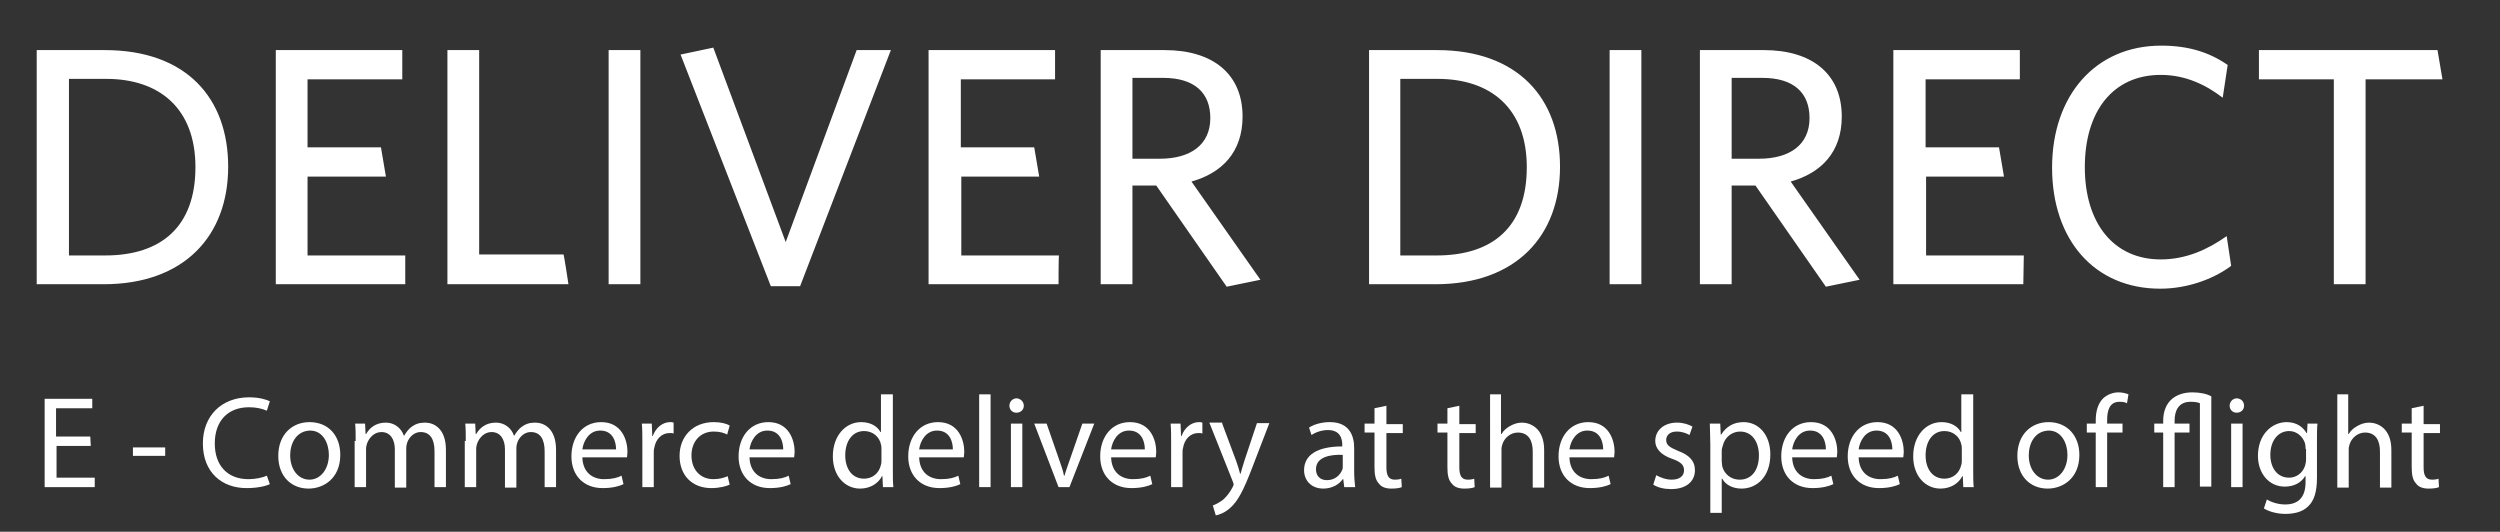
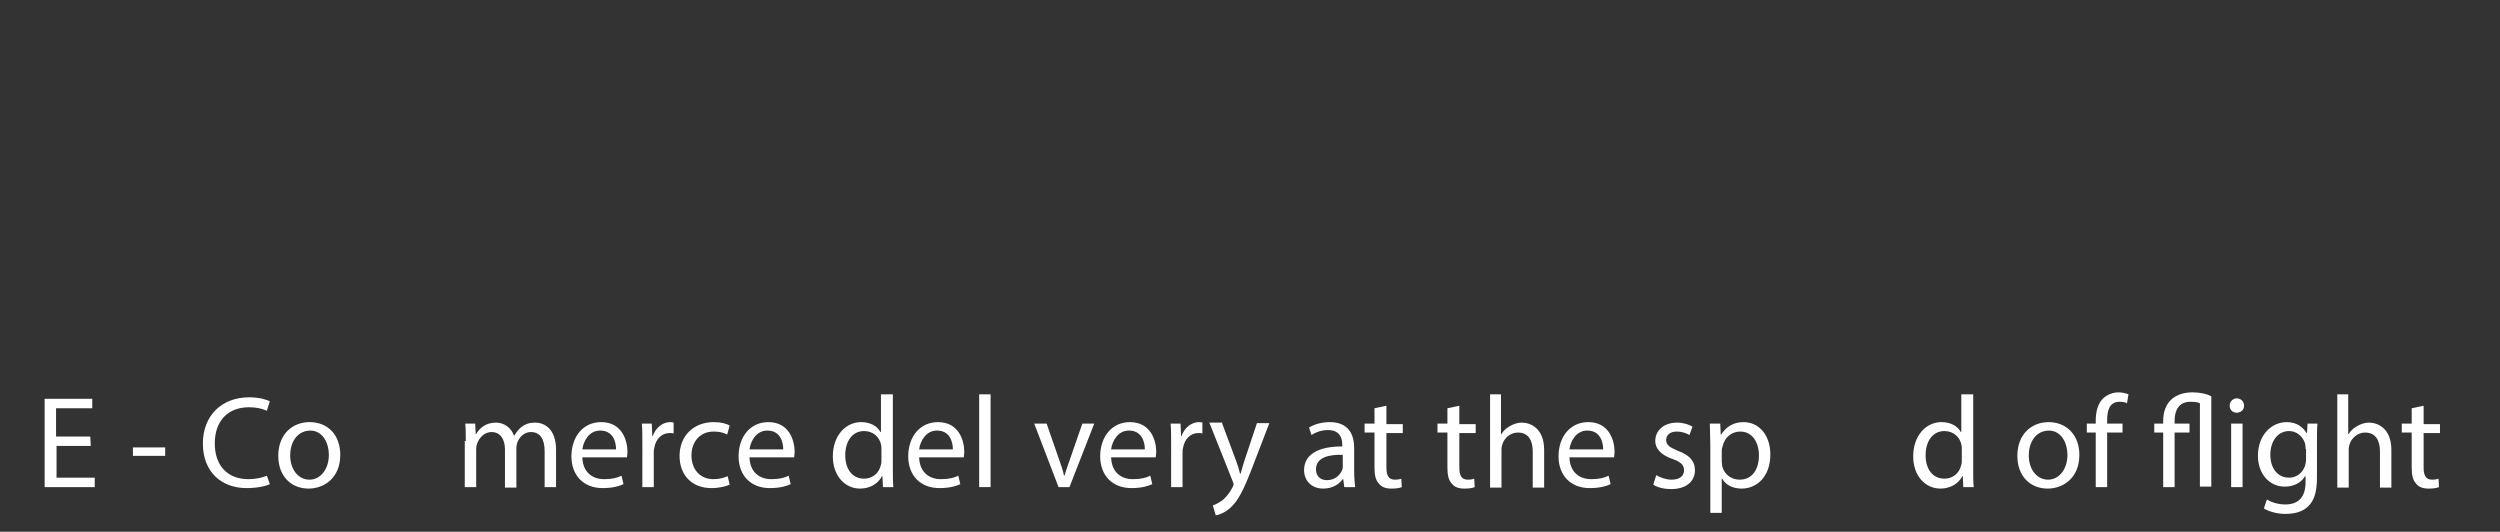
<svg xmlns="http://www.w3.org/2000/svg" version="1.1" id="Layer_1" x="0px" y="0px" viewBox="0 0 504 107.2" style="enable-background:new 0 0 504 107.2;" xml:space="preserve">
  <rect x="0" y="0" width="504" height="107.2" fill="#333333" stroke="none" />
  <style type="text/css">
	.st0{fill:#FFFFFF;}
</style>
  <g>
-     <path class="st0" d="M46,33.6c0,14-8.9,23.7-25.1,23.7H7.4V10.1h13.7C37.6,10.1,46,19.8,46,33.6z M39.4,33.7   c0-11.8-7.2-17.8-18-17.8h-7.5v35.6h7.3C32.5,51.5,39.4,45.7,39.4,33.7z M81.7,57.3H55.6V10.1h25.5V16H62v13.7h14.8l1,5.9H62v15.9   h19.7C81.7,51.4,81.7,57.3,81.7,57.3z M114.6,57.3H90.2V10.1h6.4v41.2h17C113.7,51.3,114.6,57.3,114.6,57.3z M129.1,57.3h-6.4V10.1   h6.4V57.3z M179.6,10.1l-18.3,47.6h-5.9L137.2,11l6.6-1.4l14.6,39.2l14.3-38.7C172.7,10.1,179.6,10.1,179.6,10.1z M213.4,57.3   h-26.2V10.1h25.5V16h-19v13.7h14.8l1,5.9h-15.7v15.9h19.7C213.4,51.4,213.4,57.3,213.4,57.3z M254.1,56.4l-6.8,1.4l-14.2-20.4h-4.8   v19.9h-6.4V10.1h12.9c9.7,0,15.7,4.8,15.7,13.4c0,7.2-4.2,11.4-10.3,13.1L254.1,56.4L254.1,56.4z M244,23.8c0-5.1-3.2-8.1-9.5-8.1   h-6.2V32h5.5C240,32,244,29.2,244,23.8L244,23.8z M314.5,33.6c0,14-8.9,23.7-25.1,23.7H276V10.1h13.7   C306,10.1,314.5,19.8,314.5,33.6z M307.8,33.7c0-11.8-7.2-17.8-18-17.8h-7.5v35.6h7.3C301,51.5,307.8,45.7,307.8,33.7z M330.9,57.3   h-6.4V10.1h6.4V57.3z M374.9,56.4l-6.8,1.4l-14.2-20.4h-4.8v19.9h-6.4V10.1h12.9c9.7,0,15.7,4.8,15.7,13.4   c0,7.2-4.2,11.4-10.3,13.1L374.9,56.4L374.9,56.4z M364.8,23.8c0-5.1-3.2-8.1-9.5-8.1h-6.2V32h5.5C360.8,32,364.8,29.2,364.8,23.8z    M407.9,57.3h-26.2V10.1h25.5V16h-19v13.7H403l1,5.9h-15.7v15.9H408L407.9,57.3L407.9,57.3z M449.8,53.6c-3.6,2.7-8.9,4.6-14.3,4.6   c-13.3,0-21.8-9.9-21.8-24.4s8.7-24.6,22-24.6c5.6,0,9.8,1.4,13.4,3.9l-1,6.6c-3.4-2.6-7.5-4.6-12.5-4.6c-9.6,0-15.3,7.3-15.3,18.6   s5.8,18.6,15.3,18.6c5.1,0,9.5-2,13.3-4.7L449.8,53.6L449.8,53.6z M492.4,16h-15.5v41.3h-6.4V16h-15.1v-5.9h36L492.4,16L492.4,16z" />
    <g>
      <path class="st0" d="M18.3,89.9h-6.9v6.4h7.7v1.9H9V80.4h9.6v1.9h-7.3V88h6.9L18.3,89.9L18.3,89.9z" />
      <path class="st0" d="M33.3,90.2v1.7h-6.5v-1.7H33.3z" />
      <path class="st0" d="M54.4,97.6c-0.8,0.4-2.5,0.8-4.7,0.8c-5,0-8.8-3.2-8.8-9c0-5.6,3.8-9.3,9.3-9.3c2.2,0,3.6,0.5,4.2,0.8    l-0.6,1.9c-0.9-0.4-2.1-0.7-3.6-0.7c-4.2,0-6.9,2.7-6.9,7.3c0,4.4,2.5,7.2,6.8,7.2c1.4,0,2.8-0.3,3.7-0.7L54.4,97.6z" />
      <path class="st0" d="M68.6,91.7c0,4.7-3.3,6.8-6.4,6.8c-3.5,0-6.1-2.5-6.1-6.6c0-4.3,2.8-6.8,6.3-6.8    C66.2,85.1,68.6,87.8,68.6,91.7z M58.5,91.8c0,2.8,1.6,4.9,3.9,4.9c2.2,0,3.9-2.1,3.9-5c0-2.2-1.1-4.9-3.8-4.9    C59.7,86.9,58.5,89.4,58.5,91.8z" />
-       <path class="st0" d="M71.7,88.9c0-1.3,0-2.4-0.1-3.5h2l0.1,2.1h0.1c0.7-1.2,1.9-2.3,4-2.3c1.7,0,3.1,1.1,3.6,2.6h0.1    c0.4-0.7,0.9-1.3,1.4-1.7c0.8-0.6,1.6-0.9,2.8-0.9c1.7,0,4.2,1.1,4.2,5.5v7.5h-2.3V91c0-2.5-0.9-3.9-2.8-3.9c-1.3,0-2.3,1-2.7,2.1    c-0.1,0.3-0.2,0.7-0.2,1.2v7.9h-2.3v-7.7c0-2-0.9-3.5-2.7-3.5c-1.5,0-2.5,1.2-2.9,2.3c-0.1,0.3-0.2,0.7-0.2,1.1v7.7h-2.3v-9.3    H71.7z" />
      <path class="st0" d="M93.9,88.9c0-1.3,0-2.4-0.1-3.5h2l0.1,2.1H96c0.7-1.2,1.9-2.3,4-2.3c1.7,0,3.1,1.1,3.6,2.6h0.1    c0.4-0.7,0.9-1.3,1.4-1.7c0.8-0.6,1.6-0.9,2.8-0.9c1.7,0,4.2,1.1,4.2,5.5v7.5h-2.3V91c0-2.5-0.9-3.9-2.8-3.9c-1.3,0-2.3,1-2.7,2.1    c-0.1,0.3-0.2,0.7-0.2,1.2v7.9h-2.3v-7.7c0-2-0.9-3.5-2.7-3.5c-1.5,0-2.5,1.2-2.9,2.3c-0.1,0.3-0.2,0.7-0.2,1.1v7.7h-2.3v-9.3    H93.9z" />
      <path class="st0" d="M117.4,92.2c0.1,3.1,2.1,4.4,4.4,4.4c1.7,0,2.7-0.3,3.5-0.7l0.4,1.7c-0.8,0.4-2.2,0.8-4.2,0.8    c-3.9,0-6.3-2.6-6.3-6.4c0-3.9,2.3-6.9,6-6.9c4.2,0,5.3,3.7,5.3,6c0,0.5-0.1,0.8-0.1,1.1H117.4z M124.2,90.6    c0-1.5-0.6-3.8-3.2-3.8c-2.3,0-3.4,2.2-3.6,3.8H124.2z" />
      <path class="st0" d="M129.5,89.4c0-1.5,0-2.8-0.1-4h2l0.1,2.5h0.1c0.6-1.7,2-2.8,3.5-2.8c0.3,0,0.4,0,0.7,0.1v2.2    c-0.2-0.1-0.5-0.1-0.8-0.1c-1.6,0-2.8,1.2-3.1,3c-0.1,0.3-0.1,0.7-0.1,1.1v6.8h-2.3L129.5,89.4L129.5,89.4z" />
      <path class="st0" d="M147.1,97.7c-0.6,0.3-2,0.7-3.7,0.7c-3.9,0-6.4-2.6-6.4-6.5s2.7-6.8,6.9-6.8c1.4,0,2.6,0.3,3.2,0.7l-0.5,1.8    c-0.6-0.3-1.4-0.6-2.7-0.6c-2.9,0-4.5,2.2-4.5,4.8c0,3,1.9,4.8,4.4,4.8c1.3,0,2.2-0.3,2.9-0.6L147.1,97.7z" />
      <path class="st0" d="M151.1,92.2c0.1,3.1,2.1,4.4,4.4,4.4c1.7,0,2.7-0.3,3.5-0.7l0.4,1.7c-0.8,0.4-2.2,0.8-4.2,0.8    c-3.9,0-6.3-2.6-6.3-6.4c0-3.9,2.3-6.9,6-6.9c4.2,0,5.3,3.7,5.3,6c0,0.5-0.1,0.8-0.1,1.1H151.1z M157.9,90.6    c0-1.5-0.6-3.8-3.2-3.8c-2.3,0-3.4,2.2-3.6,3.8H157.9z" />
      <path class="st0" d="M180,79.5v15.4c0,1.1,0,2.4,0.1,3.3H178l-0.1-2.2h-0.1c-0.7,1.4-2.3,2.5-4.4,2.5c-3.1,0-5.5-2.6-5.5-6.5    c0-4.2,2.6-6.9,5.7-6.9c2,0,3.3,0.9,3.9,2h0.1v-7.6C177.6,79.5,180,79.5,180,79.5z M177.7,90.6c0-0.3,0-0.7-0.1-1    c-0.3-1.5-1.6-2.7-3.4-2.7c-2.4,0-3.8,2.1-3.8,4.9c0,2.6,1.3,4.7,3.8,4.7c1.6,0,3-1,3.4-2.8c0.1-0.3,0.1-0.6,0.1-1V90.6z" />
      <path class="st0" d="M185.3,92.2c0.1,3.1,2.1,4.4,4.4,4.4c1.7,0,2.7-0.3,3.5-0.7l0.4,1.7c-0.8,0.4-2.2,0.8-4.2,0.8    c-3.9,0-6.3-2.6-6.3-6.4c0-3.9,2.3-6.9,6-6.9c4.2,0,5.3,3.7,5.3,6c0,0.5-0.1,0.8-0.1,1.1H185.3z M192.1,90.6    c0-1.5-0.6-3.8-3.2-3.8c-2.3,0-3.4,2.2-3.6,3.8H192.1z" />
      <path class="st0" d="M197.4,79.5h2.3v18.7h-2.3V79.5z" />
-       <path class="st0" d="M206.4,81.8c0,0.8-0.6,1.4-1.5,1.4c-0.8,0-1.4-0.6-1.4-1.4s0.6-1.5,1.5-1.5C205.8,80.4,206.4,81,206.4,81.8z     M203.8,98.2V85.4h2.3v12.8C206.1,98.2,203.8,98.2,203.8,98.2z" />
      <path class="st0" d="M211,85.4l2.5,7.2c0.4,1.2,0.8,2.2,1,3.3h0.1c0.3-1.1,0.7-2.1,1.1-3.3l2.5-7.2h2.4l-5,12.8h-2.2l-4.9-12.8    H211z" />
      <path class="st0" d="M224,92.2c0.1,3.1,2.1,4.4,4.4,4.4c1.7,0,2.7-0.3,3.5-0.7l0.4,1.7c-0.8,0.4-2.2,0.8-4.2,0.8    c-3.9,0-6.3-2.6-6.3-6.4c0-3.9,2.3-6.9,6-6.9c4.2,0,5.3,3.7,5.3,6c0,0.5-0.1,0.8-0.1,1.1H224z M230.8,90.6c0-1.5-0.6-3.8-3.2-3.8    c-2.3,0-3.4,2.2-3.6,3.8H230.8z" />
      <path class="st0" d="M236.1,89.4c0-1.5,0-2.8-0.1-4h2l0.1,2.5h0.1c0.6-1.7,2-2.8,3.5-2.8c0.3,0,0.4,0,0.7,0.1v2.2    c-0.2-0.1-0.5-0.1-0.8-0.1c-1.6,0-2.8,1.2-3.1,3c-0.1,0.3-0.1,0.7-0.1,1.1v6.8h-2.3L236.1,89.4L236.1,89.4z" />
      <path class="st0" d="M246.4,85.4l2.8,7.5c0.3,0.8,0.6,1.8,0.8,2.6h0.1c0.2-0.8,0.5-1.7,0.8-2.7l2.5-7.5h2.5l-3.5,9.1    c-1.7,4.4-2.8,6.6-4.4,8c-1.1,1-2.3,1.4-2.9,1.5l-0.6-2c0.6-0.2,1.3-0.6,2-1.1c0.6-0.5,1.4-1.4,2-2.6c0.1-0.2,0.2-0.4,0.2-0.6    c0-0.1-0.1-0.3-0.2-0.6l-4.7-11.8h2.6V85.4z" />
      <path class="st0" d="M271,98.2l-0.2-1.6h-0.1c-0.7,1-2.1,1.9-3.9,1.9c-2.6,0-3.9-1.8-3.9-3.7c0-3.1,2.7-4.8,7.7-4.8v-0.3    c0-1.1-0.3-3-2.9-3c-1.2,0-2.4,0.4-3.3,1l-0.5-1.5c1.1-0.7,2.6-1.1,4.2-1.1c3.9,0,4.9,2.7,4.9,5.2v4.8c0,1.1,0.1,2.2,0.2,3.1H271z     M270.7,91.7c-2.5-0.1-5.4,0.4-5.4,2.9c0,1.5,1,2.2,2.2,2.2c1.7,0,2.7-1.1,3.1-2.1c0.1-0.2,0.1-0.5,0.1-0.7L270.7,91.7L270.7,91.7    z" />
      <path class="st0" d="M279.5,81.8v3.7h3.3v1.8h-3.3v6.9c0,1.6,0.4,2.5,1.7,2.5c0.6,0,1.1-0.1,1.3-0.2l0.1,1.7    c-0.4,0.2-1.2,0.3-2.1,0.3c-1.1,0-2-0.3-2.5-1c-0.7-0.7-0.9-1.8-0.9-3.3v-7h-2v-1.8h2v-3.1L279.5,81.8z" />
      <path class="st0" d="M294.2,81.8v3.7h3.3v1.8h-3.3v6.9c0,1.6,0.4,2.5,1.7,2.5c0.6,0,1.1-0.1,1.3-0.2l0.1,1.7    c-0.4,0.2-1.2,0.3-2.1,0.3c-1.1,0-2-0.3-2.5-1c-0.7-0.7-0.9-1.8-0.9-3.3v-7h-2v-1.8h2v-3.1L294.2,81.8z" />
      <path class="st0" d="M300.3,79.5h2.3v8h0.1c0.4-0.7,1-1.2,1.7-1.6s1.5-0.7,2.4-0.7c1.7,0,4.5,1.1,4.5,5.5v7.6H309V91    c0-2.1-0.8-3.8-3-3.8c-1.5,0-2.7,1.1-3.1,2.3c-0.1,0.3-0.2,0.7-0.2,1.1v7.7h-2.3V79.5H300.3z" />
      <path class="st0" d="M316.4,92.2c0.1,3.1,2.1,4.4,4.4,4.4c1.7,0,2.7-0.3,3.5-0.7l0.4,1.7c-0.8,0.4-2.2,0.8-4.2,0.8    c-3.9,0-6.3-2.6-6.3-6.4c0-3.9,2.3-6.9,6-6.9c4.2,0,5.3,3.7,5.3,6c0,0.5-0.1,0.8-0.1,1.1H316.4z M323.2,90.6    c0-1.5-0.6-3.8-3.2-3.8c-2.3,0-3.4,2.2-3.6,3.8H323.2z" />
      <path class="st0" d="M333.9,95.8c0.7,0.4,1.9,0.9,3.1,0.9c1.7,0,2.5-0.8,2.5-1.9s-0.7-1.7-2.4-2.3c-2.3-0.8-3.4-2.1-3.4-3.6    c0-2.1,1.7-3.7,4.4-3.7c1.3,0,2.4,0.4,3.1,0.8l-0.6,1.7c-0.5-0.3-1.4-0.7-2.6-0.7c-1.4,0-2.1,0.8-2.1,1.7c0,1.1,0.8,1.5,2.4,2.2    c2.2,0.8,3.4,2,3.4,3.9c0,2.2-1.7,3.8-4.8,3.8c-1.4,0-2.7-0.3-3.6-0.9L333.9,95.8z" />
      <path class="st0" d="M344.8,89.6c0-1.6-0.1-3-0.1-4.2h2.1l0.1,2.2h0.1c1-1.6,2.5-2.5,4.5-2.5c3.1,0,5.4,2.6,5.4,6.5    c0,4.6-2.8,6.9-5.8,6.9c-1.7,0-3.2-0.7-3.9-2h-0.1v6.9h-2.3L344.8,89.6L344.8,89.6z M347.1,93c0,0.3,0.1,0.7,0.1,1    c0.4,1.6,1.8,2.7,3.5,2.7c2.5,0,3.9-2,3.9-4.9c0-2.6-1.3-4.8-3.8-4.8c-1.6,0-3.1,1.1-3.5,2.9c-0.1,0.3-0.2,0.6-0.2,1V93z" />
-       <path class="st0" d="M361.3,92.2c0.1,3.1,2.1,4.4,4.4,4.4c1.7,0,2.7-0.3,3.5-0.7l0.4,1.7c-0.8,0.4-2.2,0.8-4.2,0.8    c-3.9,0-6.3-2.6-6.3-6.4c0-3.9,2.3-6.9,6-6.9c4.2,0,5.3,3.7,5.3,6c0,0.5-0.1,0.8-0.1,1.1H361.3z M368.1,90.6    c0-1.5-0.6-3.8-3.2-3.8c-2.3,0-3.4,2.2-3.6,3.8H368.1z" />
-       <path class="st0" d="M374.7,92.2c0.1,3.1,2.1,4.4,4.4,4.4c1.7,0,2.7-0.3,3.5-0.7l0.4,1.7c-0.8,0.4-2.2,0.8-4.2,0.8    c-3.9,0-6.3-2.6-6.3-6.4c0-3.9,2.3-6.9,6-6.9c4.2,0,5.3,3.7,5.3,6c0,0.5-0.1,0.8-0.1,1.1H374.7z M381.5,90.6    c0-1.5-0.6-3.8-3.2-3.8c-2.3,0-3.4,2.2-3.6,3.8H381.5z" />
      <path class="st0" d="M397.8,79.5v15.4c0,1.1,0,2.4,0.1,3.3h-2.1l-0.1-2.2h-0.1c-0.7,1.4-2.3,2.5-4.4,2.5c-3.1,0-5.5-2.6-5.5-6.5    c0-4.2,2.6-6.9,5.7-6.9c2,0,3.3,0.9,3.9,2h0.1v-7.6C395.4,79.5,397.8,79.5,397.8,79.5z M395.5,90.6c0-0.3,0-0.7-0.1-1    c-0.3-1.5-1.6-2.7-3.4-2.7c-2.4,0-3.8,2.1-3.8,4.9c0,2.6,1.3,4.7,3.8,4.7c1.6,0,3-1,3.4-2.8c0.1-0.3,0.1-0.6,0.1-1V90.6z" />
      <path class="st0" d="M419.2,91.7c0,4.7-3.3,6.8-6.4,6.8c-3.5,0-6.1-2.5-6.1-6.6c0-4.3,2.8-6.8,6.3-6.8    C416.7,85.1,419.2,87.8,419.2,91.7z M409,91.8c0,2.8,1.6,4.9,3.9,4.9c2.2,0,3.9-2.1,3.9-5c0-2.2-1.1-4.9-3.8-4.9    C410.2,86.9,409,89.4,409,91.8z" />
      <path class="st0" d="M422.5,98.2v-11h-1.8v-1.8h1.8v-0.6c0-1.8,0.4-3.4,1.5-4.5c0.9-0.8,2-1.2,3.1-1.2c0.8,0,1.5,0.2,2,0.4    l-0.3,1.8c-0.3-0.2-0.8-0.3-1.5-0.3c-2,0-2.5,1.7-2.5,3.7v0.7h3.1v1.8h-3.1v11H422.5z" />
      <path class="st0" d="M436.1,98.2v-11h-1.8v-1.8h1.8v-0.6c0-1.8,0.6-3.4,1.8-4.4c1-0.8,2.3-1.3,4.1-1.3c1.5,0,2.9,0.3,3.8,0.8v18.2    h-2.3V81.3c-0.4-0.2-1-0.3-1.9-0.3c-2.4,0-3.2,1.8-3.2,3.8v0.6h3v1.8h-3v11C438.4,98.2,436.1,98.2,436.1,98.2z" />
      <path class="st0" d="M452.4,81.8c0,0.8-0.6,1.4-1.5,1.4c-0.8,0-1.4-0.6-1.4-1.4s0.6-1.5,1.5-1.5C451.9,80.4,452.4,81,452.4,81.8z     M449.8,98.2V85.4h2.3v12.8C452.1,98.2,449.8,98.2,449.8,98.2z" />
      <path class="st0" d="M467.2,85.4c-0.1,0.9-0.1,2-0.1,3.5v7.4c0,2.9-0.6,4.7-1.8,5.8c-1.2,1.2-3,1.5-4.6,1.5    c-1.5,0-3.2-0.4-4.3-1.1l0.6-1.8c0.8,0.5,2.2,1,3.7,1c2.4,0,4.1-1.2,4.1-4.5V96h-0.1c-0.7,1.2-2.1,2.1-4.1,2.1    c-3.2,0-5.4-2.7-5.4-6.2c0-4.3,2.8-6.8,5.8-6.8c2.2,0,3.4,1.2,4,2.2h0.1l0.1-1.9C465.2,85.4,467.2,85.4,467.2,85.4z M464.8,90.5    c0-0.4,0-0.7-0.1-1.1c-0.4-1.3-1.6-2.5-3.2-2.5c-2.2,0-3.8,1.9-3.8,4.8c0,2.5,1.3,4.6,3.8,4.6c1.4,0,2.7-0.9,3.2-2.4    c0.1-0.4,0.2-0.8,0.2-1.2v-2.2H464.8z" />
      <path class="st0" d="M471.1,79.5h2.3v8h0.1c0.4-0.7,1-1.2,1.7-1.6s1.5-0.7,2.4-0.7c1.7,0,4.5,1.1,4.5,5.5v7.6h-2.3V91    c0-2.1-0.8-3.8-3-3.8c-1.5,0-2.7,1.1-3.1,2.3c-0.1,0.3-0.2,0.7-0.2,1.1v7.7h-2.3V79.5H471.1z" />
      <path class="st0" d="M488.6,81.8v3.7h3.3v1.8h-3.3v6.9c0,1.6,0.4,2.5,1.7,2.5c0.6,0,1.1-0.1,1.3-0.2l0.1,1.7    c-0.4,0.2-1.2,0.3-2.1,0.3c-1.1,0-2-0.3-2.5-1c-0.7-0.7-0.9-1.8-0.9-3.3v-7h-2v-1.8h2v-3.1L488.6,81.8z" />
    </g>
  </g>
</svg>